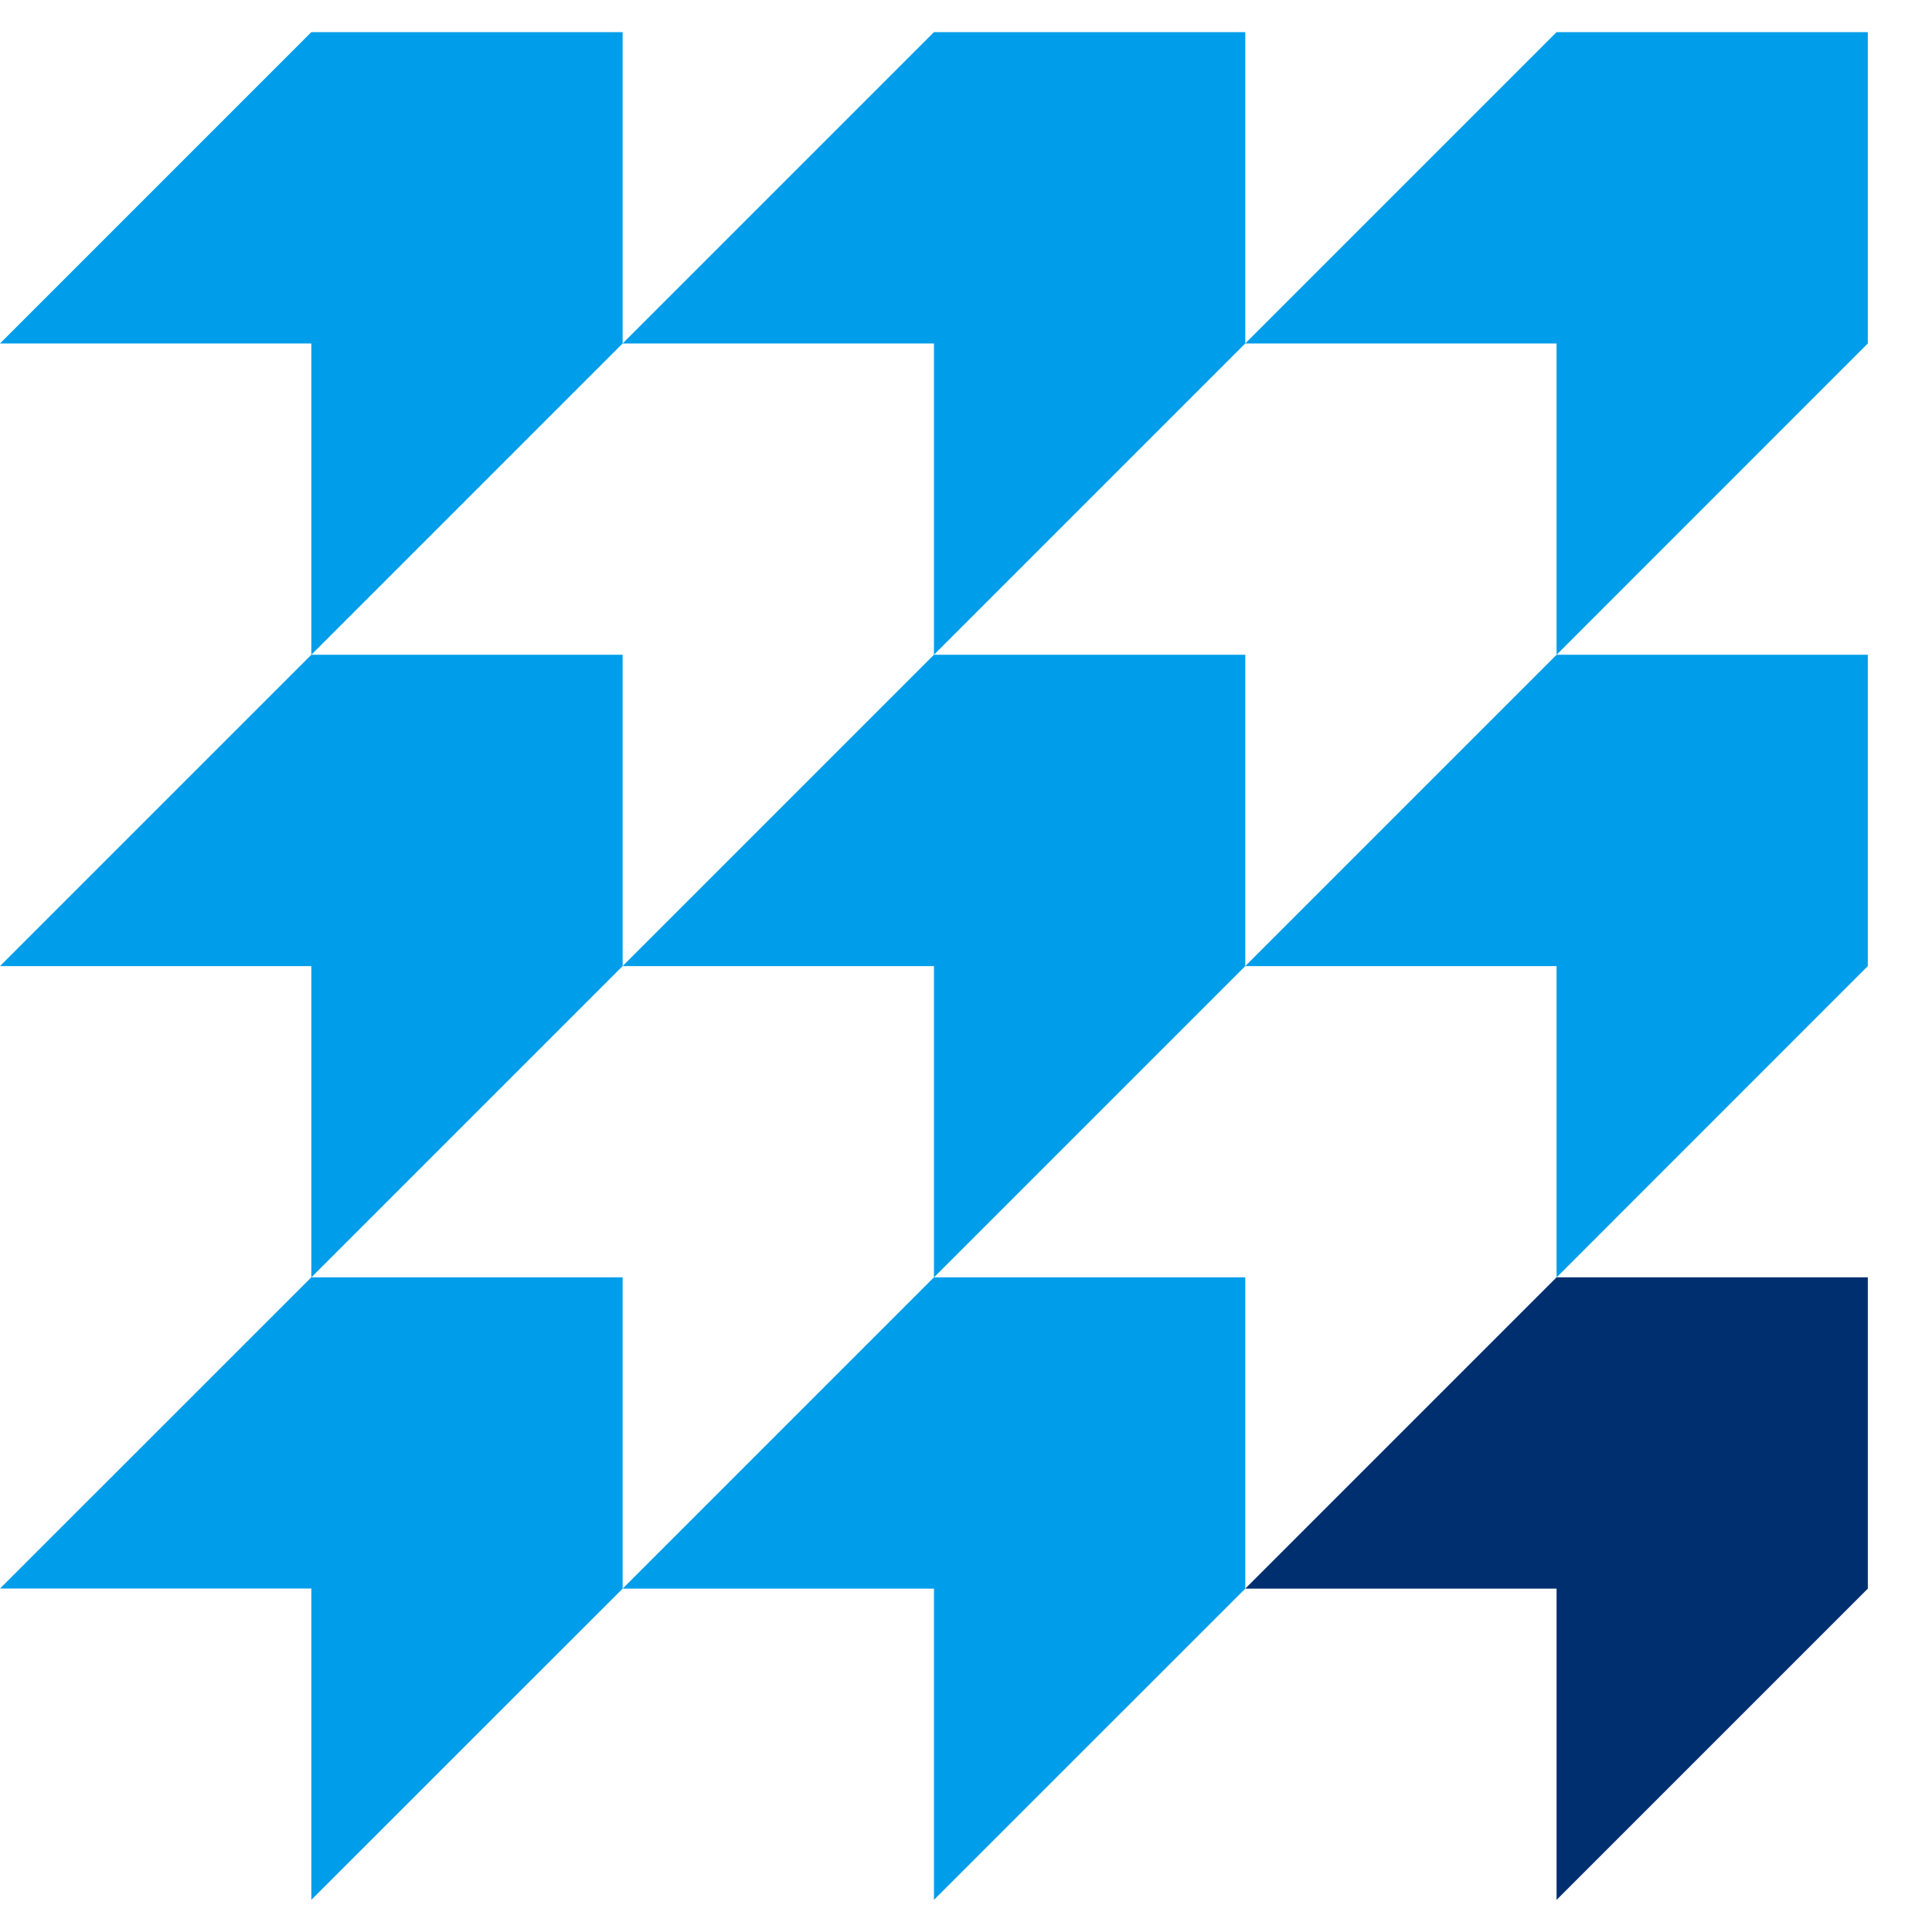
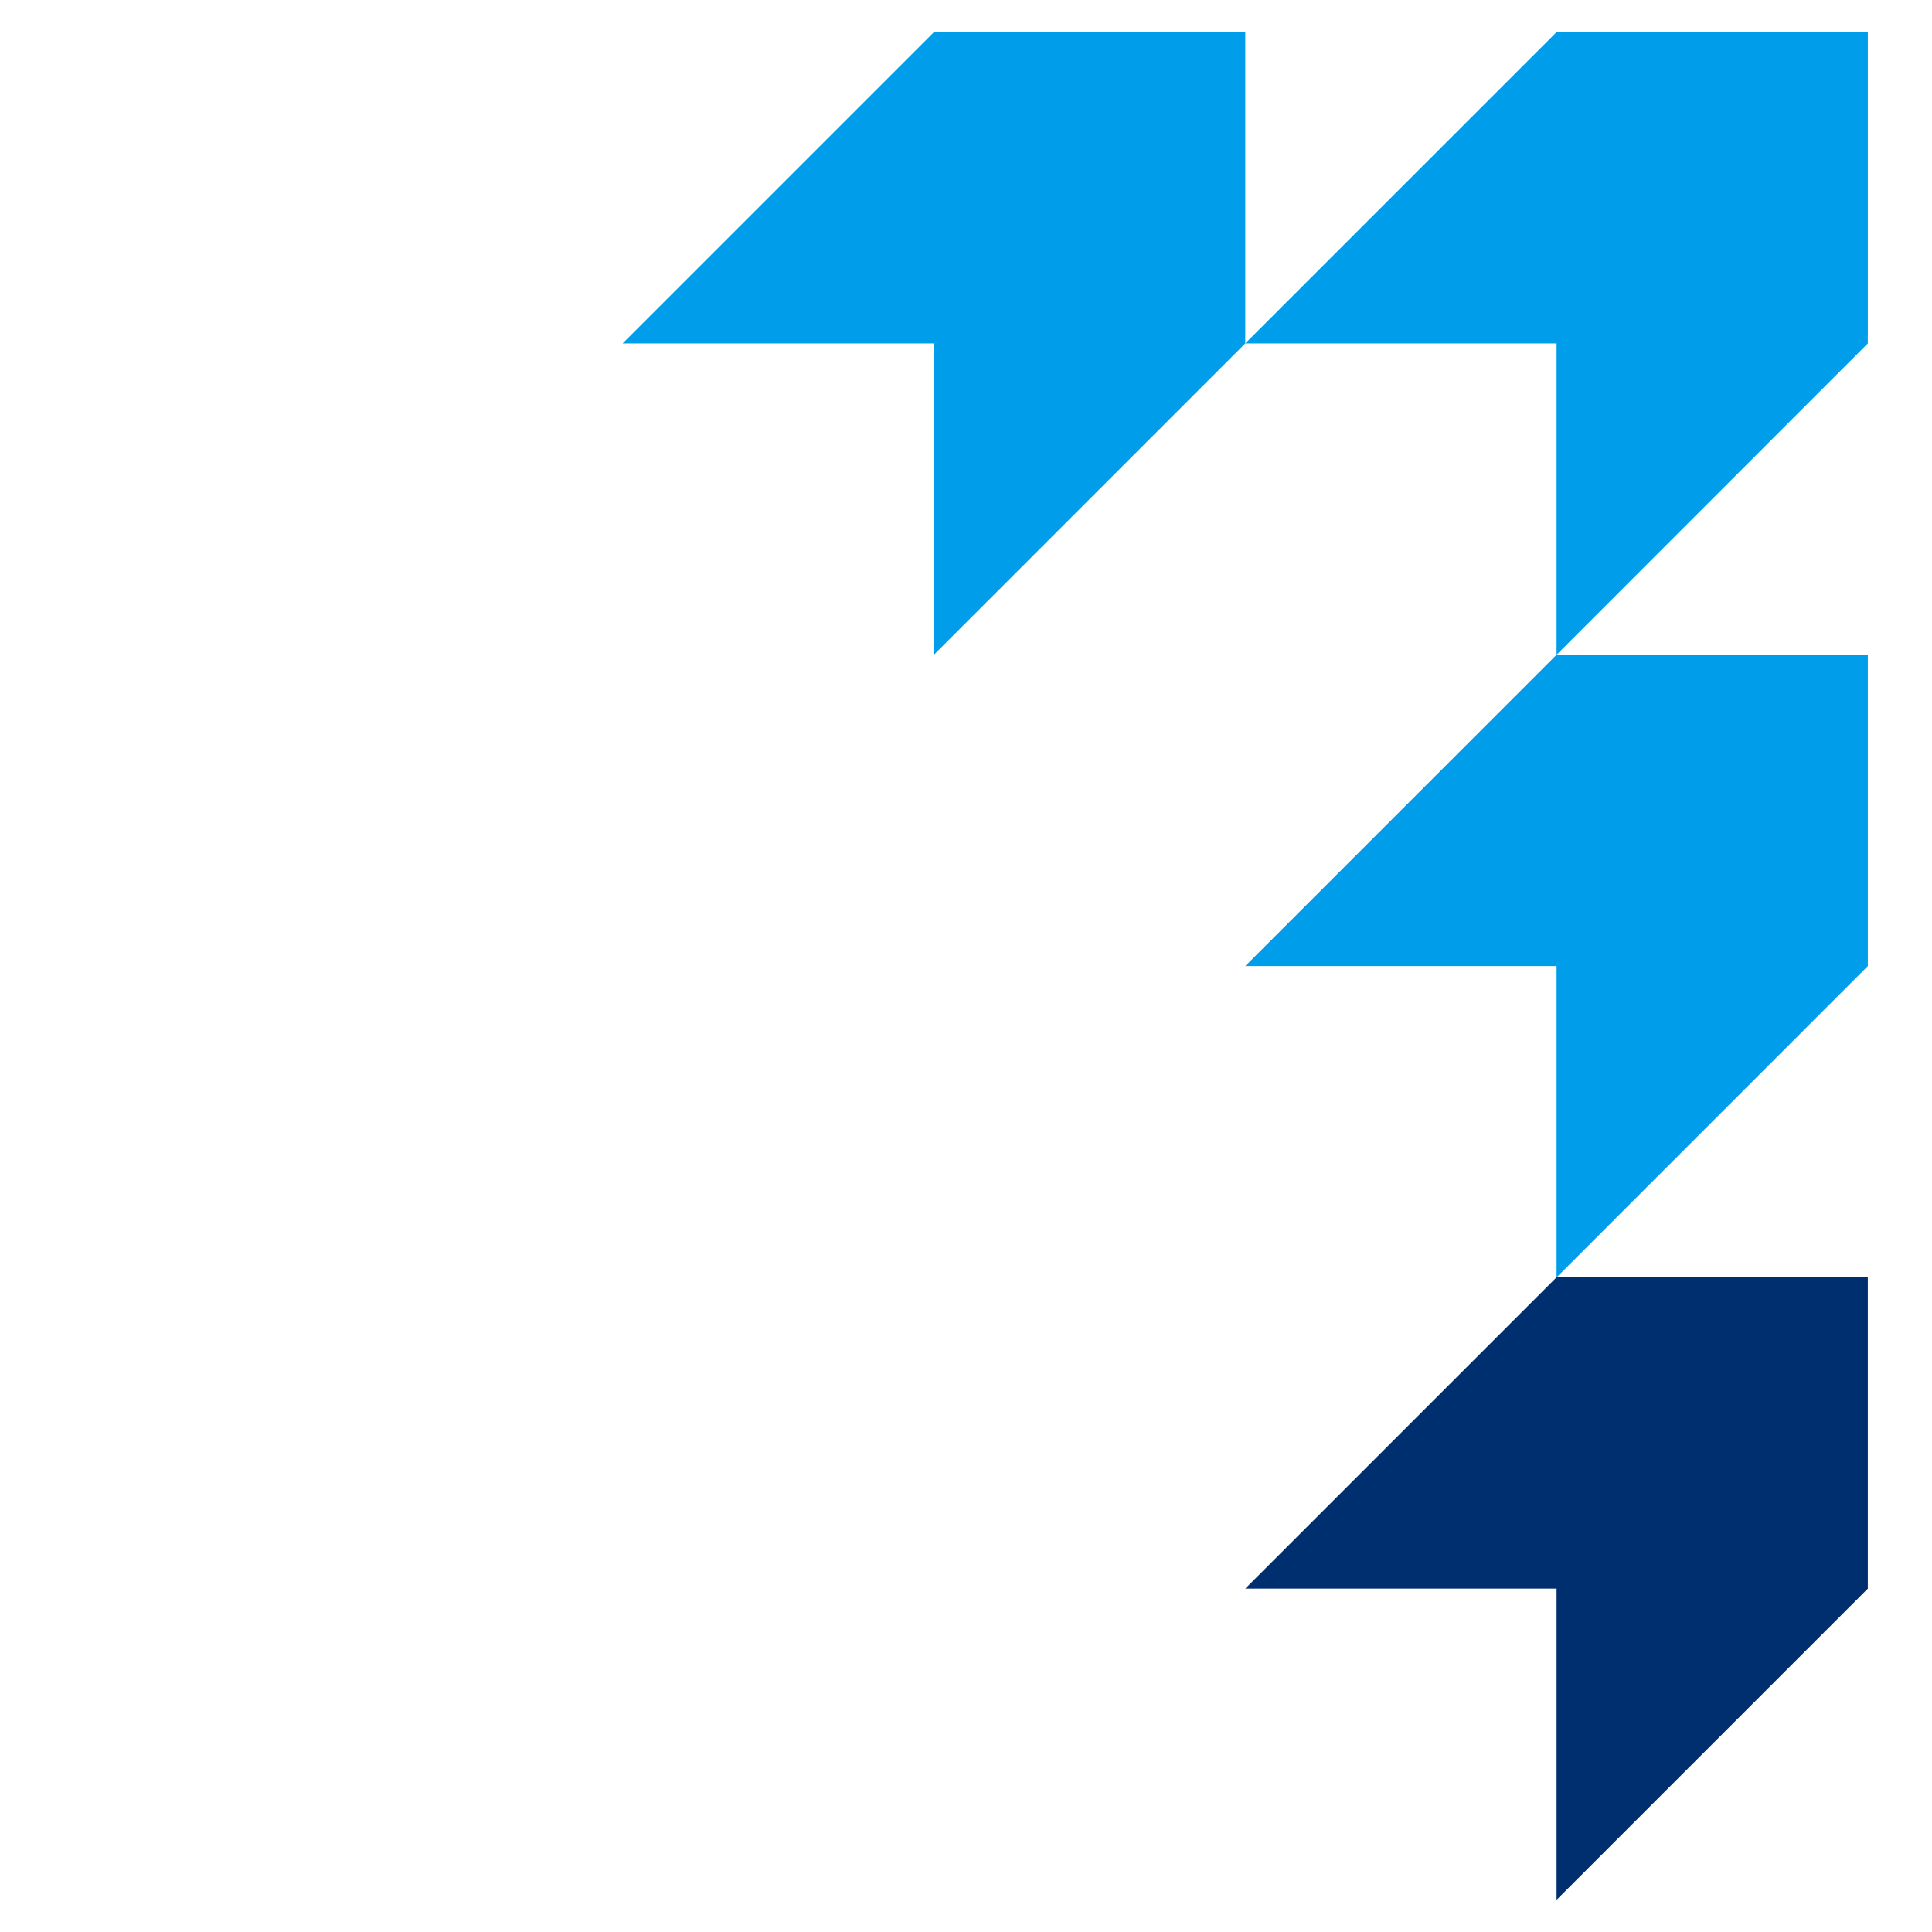
<svg xmlns="http://www.w3.org/2000/svg" width="22" height="22" viewBox="0 0 22 22" fill="none">
-   <path d="M3.545 0.366C3.545 0.366 1.181 2.729 0 3.911H3.545V7.456L7.09 3.911V0.366H3.545Z" fill="#009DEA" />
  <path d="M10.635 0.366C10.635 0.366 8.271 2.729 7.09 3.911H10.635V7.456L14.18 3.911V0.366H10.635Z" fill="#009DEA" />
  <path d="M17.725 0.366C17.725 0.366 15.361 2.729 14.18 3.911H17.725V7.456L21.269 3.911V0.366H17.725Z" fill="#009DEA" />
-   <path d="M3.545 7.456C3.545 7.456 1.181 9.819 0 11.001H3.545V14.546L7.09 11.001V7.456H3.545Z" fill="#009DEA" />
-   <path d="M10.635 7.456C10.635 7.456 8.271 9.819 7.09 11.001H10.635V14.546L14.18 11.001V7.456H10.635Z" fill="#009DEA" />
  <path d="M17.725 7.456C17.725 7.456 15.361 9.819 14.18 11.001H17.725V14.546L21.269 11.001V7.456H17.725Z" fill="#009DEA" />
-   <path d="M3.545 14.545C3.545 14.545 1.181 16.909 0 18.089H3.545V21.634L7.09 18.09V14.545H3.545Z" fill="#009DEA" />
-   <path d="M10.635 14.545C10.635 14.545 8.271 16.909 7.09 18.09H10.635V21.634L14.18 18.09V14.545H10.635Z" fill="#009DEA" />
  <path d="M17.725 14.545C17.725 14.545 15.361 16.909 14.18 18.09H17.725V21.634L21.269 18.09V14.545H17.725Z" fill="#002F70" />
</svg>